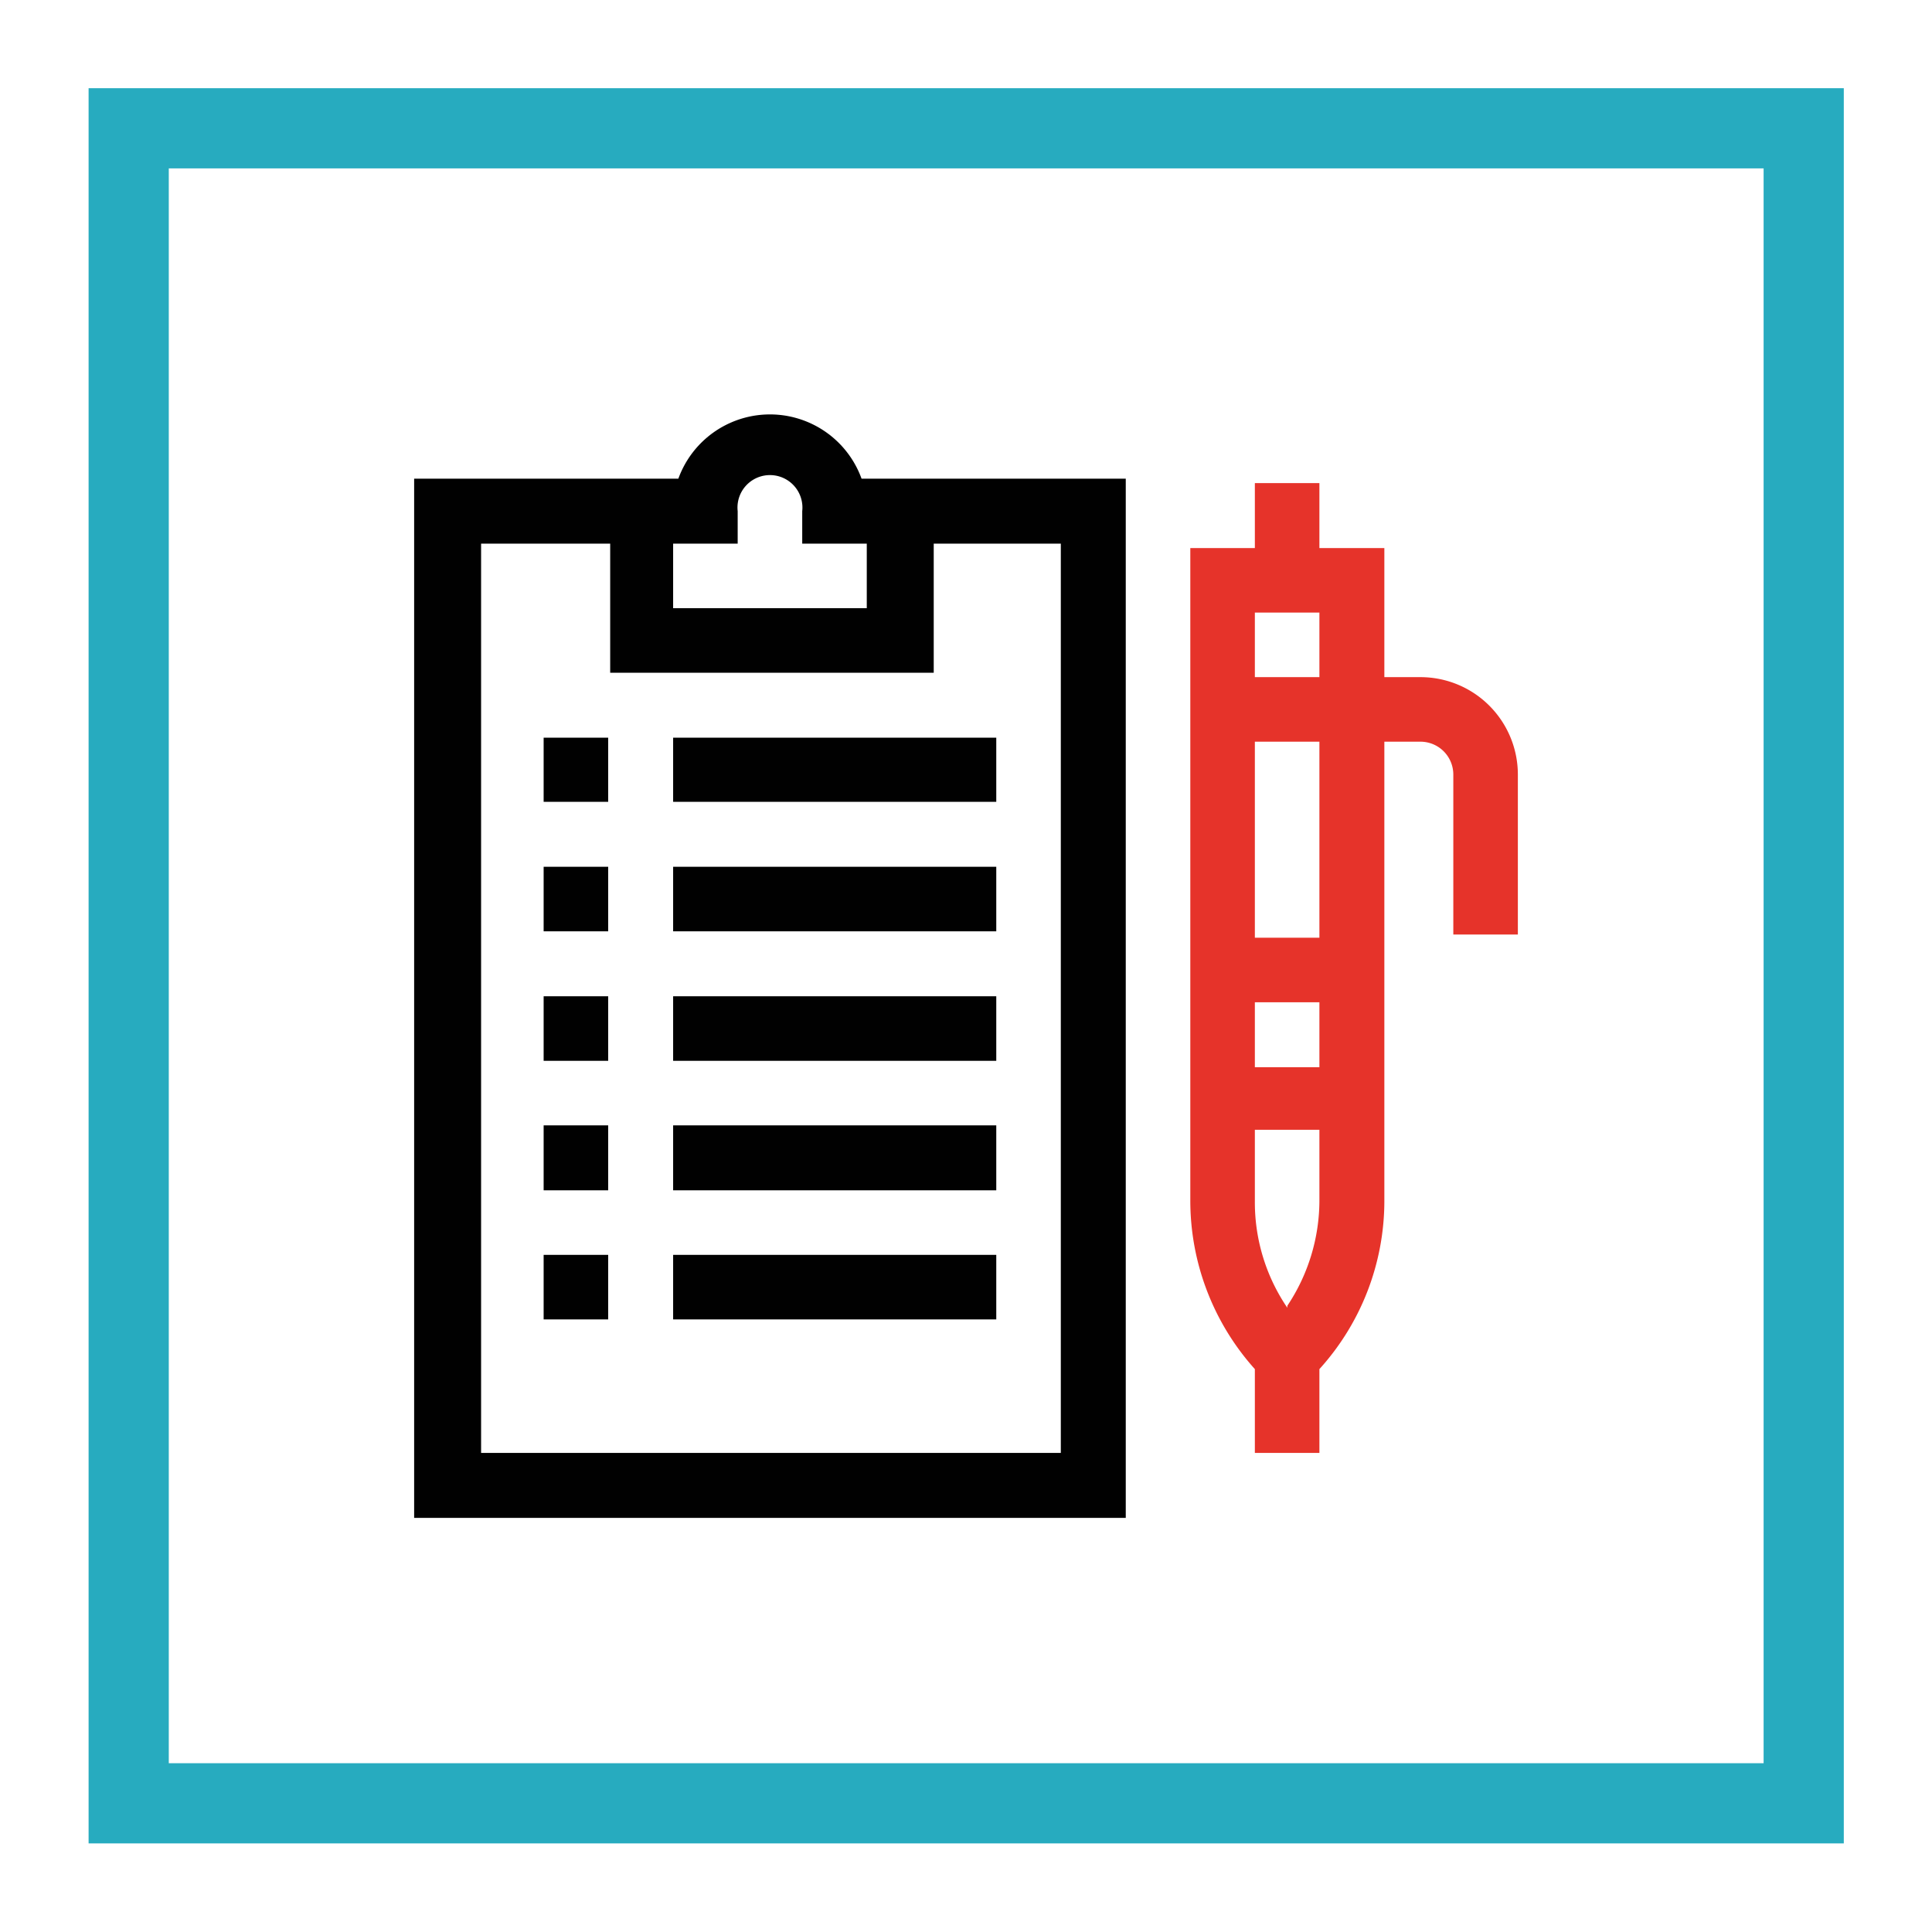
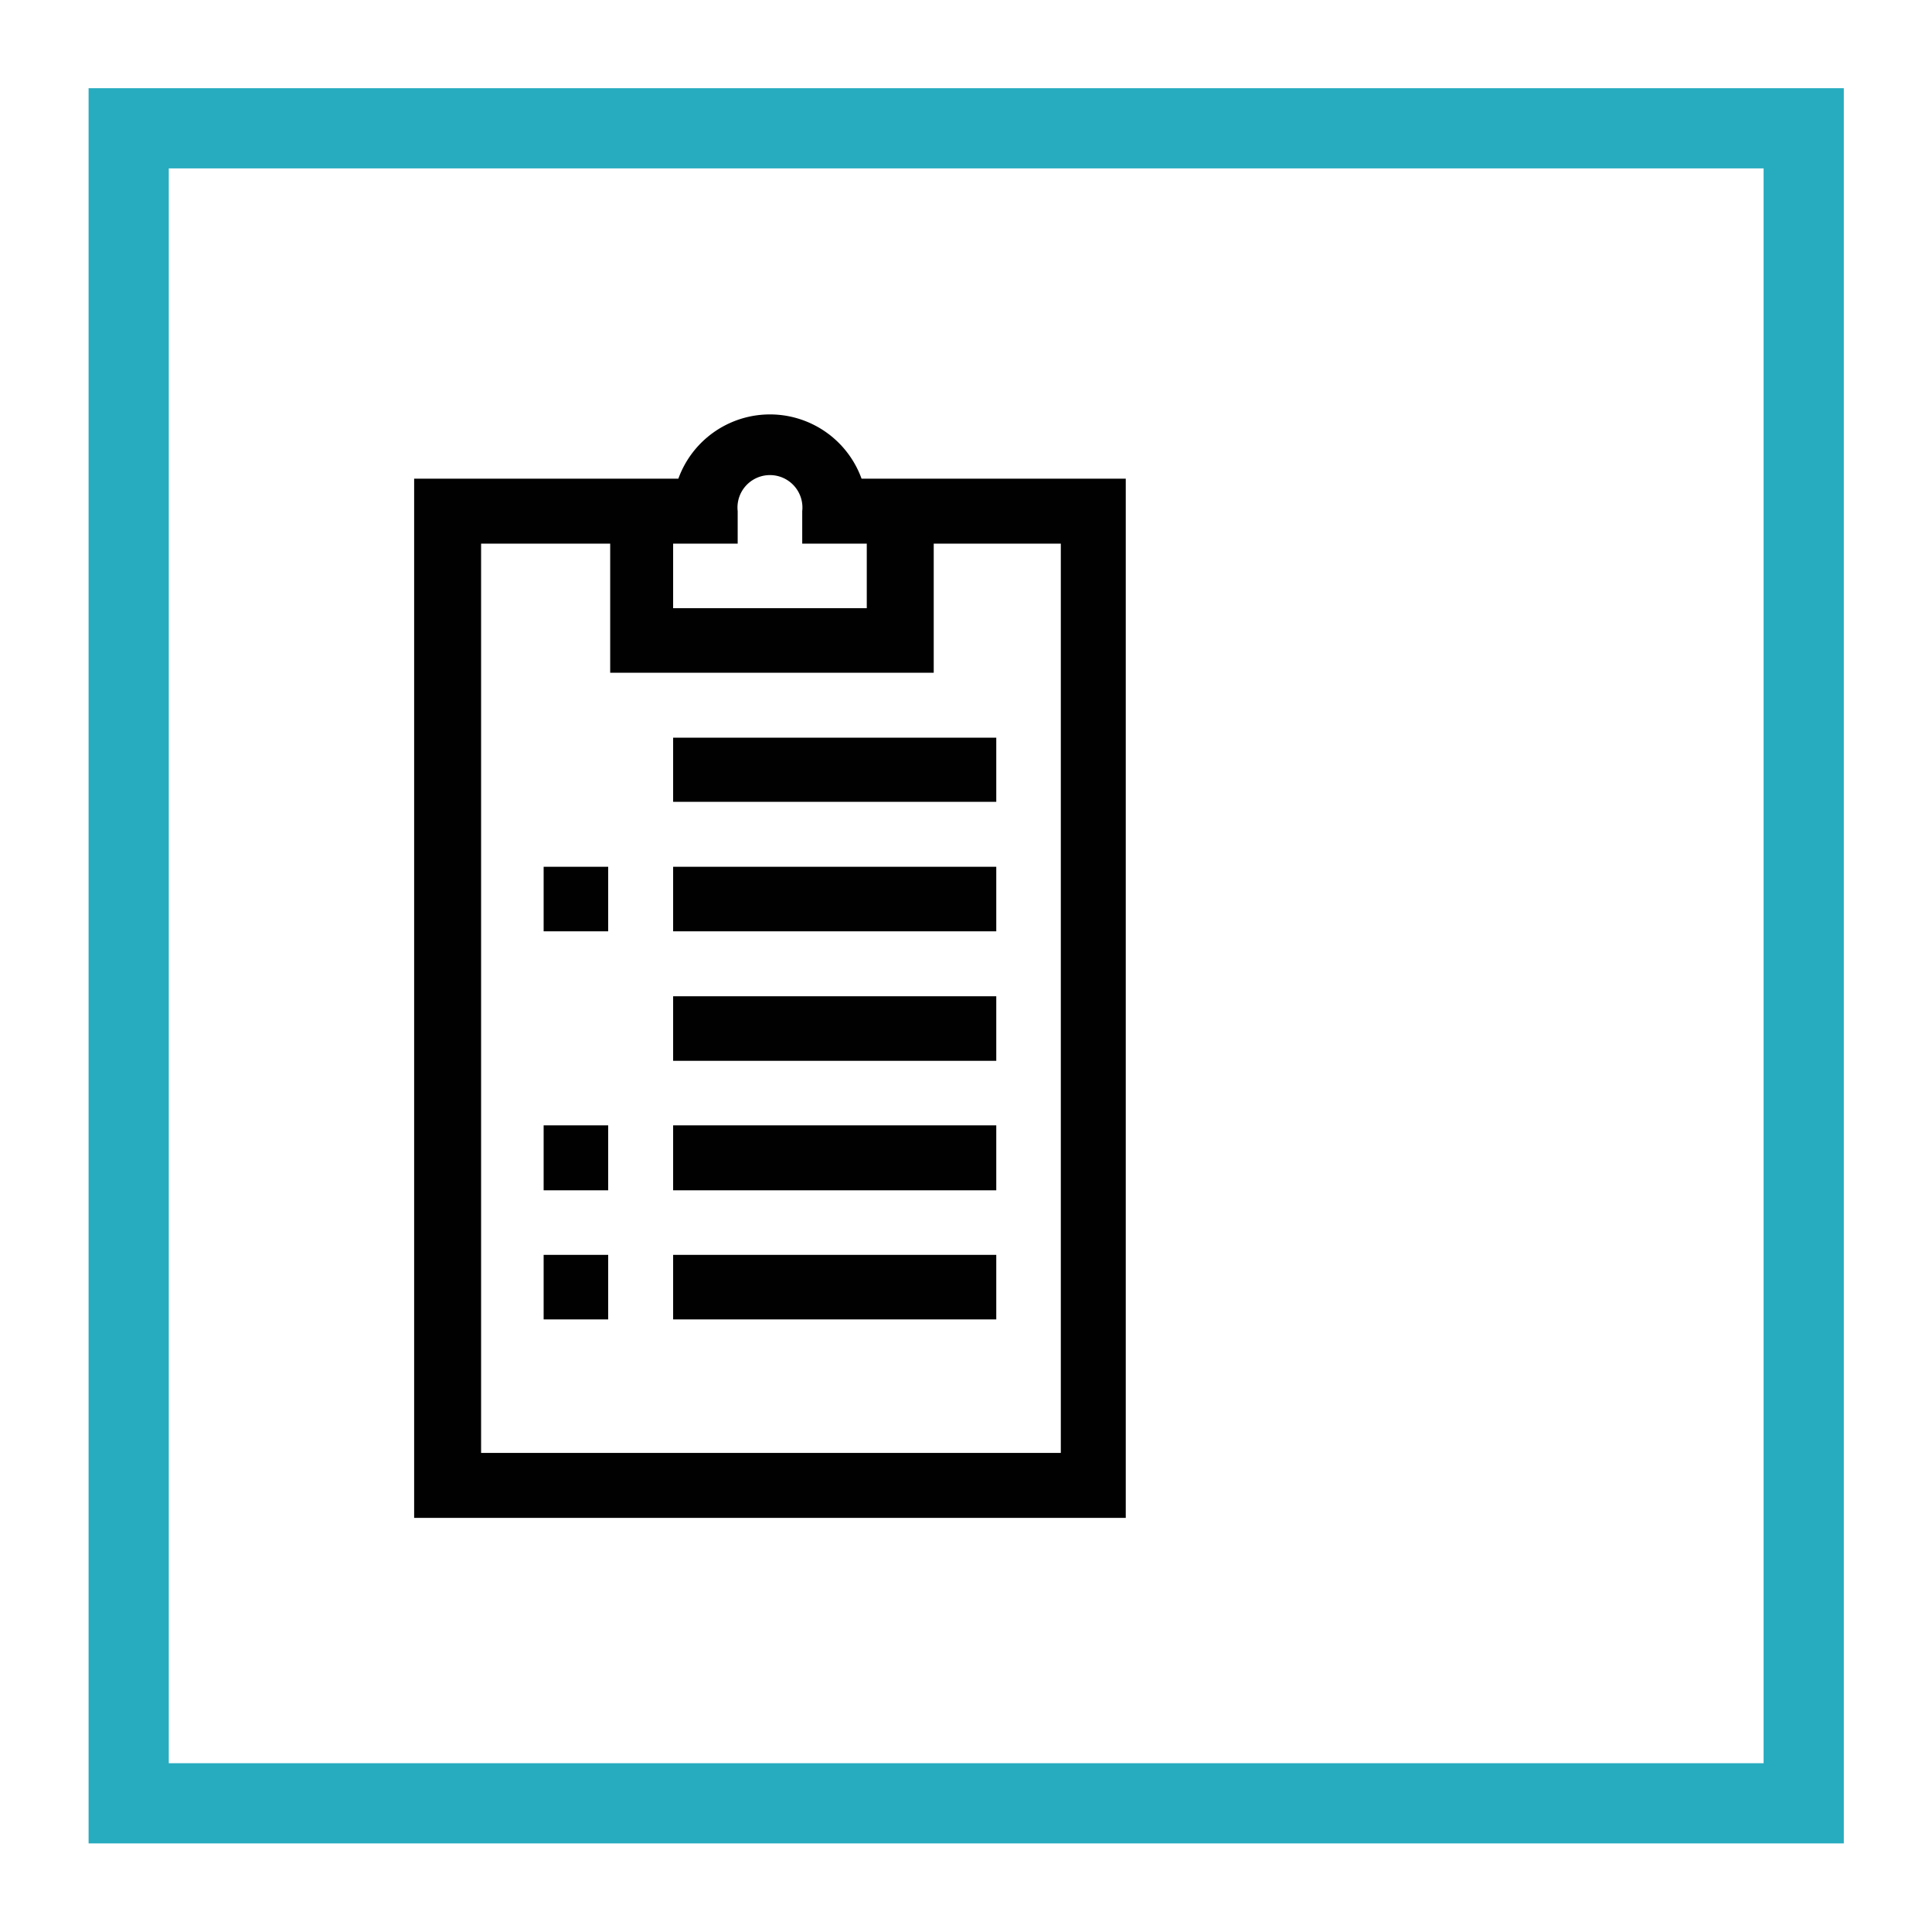
<svg xmlns="http://www.w3.org/2000/svg" viewBox="0 0 48.19 48.19">
  <title>sv bonus</title>
-   <path d="M32.16,26.77V13.41H16v9.35a4,4,0,0,0,4,4Z" fill="none" />
  <rect x="3.21" y="3.2" width="41.78" height="41.78" fill="none" stroke="#27abbf" stroke-miterlimit="10" stroke-width="2" />
-   <path d="M35.44,16.89h-.91V13.67H32.91V12.05H31.3v1.62H29.69V29.93a6.29,6.29,0,0,0,1.61,4.22v2.09h1.61V34.15a6.25,6.25,0,0,0,1.62-4.22V18.5h.91a.82.82,0,0,1,.81.81v4h1.61v-4A2.43,2.43,0,0,0,35.44,16.89Zm-2.53-1.61v1.61H31.3V15.28ZM31.3,25h1.61v1.62H31.3Zm.81,7.62a4.67,4.67,0,0,1-.81-2.64V28.18h1.61v1.75A4.74,4.74,0,0,1,32.11,32.57Zm.8-9.23H31.3V18.5h1.61Z" fill="#e6332a" />
  <path d="M21.49,11.94a2.43,2.43,0,0,0-4.57,0H10.33V37.86H28.08V11.94Zm-4.7,1.62H18.4v-.81a.81.81,0,1,1,1.61,0v.81h1.61v1.61H16.79Zm9.67,0V36.24H12V13.56h3.22v3.22h8.07V13.56Z" fill="#010101" />
  <path d="M16.79,18.4h8.06V20H16.79Z" fill="#010101" />
  <path d="M16.79,21.62h8.06v1.61H16.79Z" fill="#010101" />
-   <path d="M13.56,18.4h1.61V20H13.56Z" fill="#010101" />
  <path d="M13.56,21.62h1.61v1.61H13.56Z" fill="#010101" />
  <path d="M16.79,24.85h8.06v1.61H16.79Z" fill="#010101" />
-   <path d="M13.56,24.85h1.61v1.61H13.56Z" fill="#010101" />
  <path d="M16.79,28.07h8.06v1.62H16.79Z" fill="#010101" />
  <path d="M13.56,28.07h1.61v1.62H13.56Z" fill="#010101" />
  <path d="M16.79,31.3h8.06v1.61H16.79Z" fill="#010101" />
  <path d="M13.56,31.3h1.61v1.61H13.56Z" fill="#010101" />
</svg>